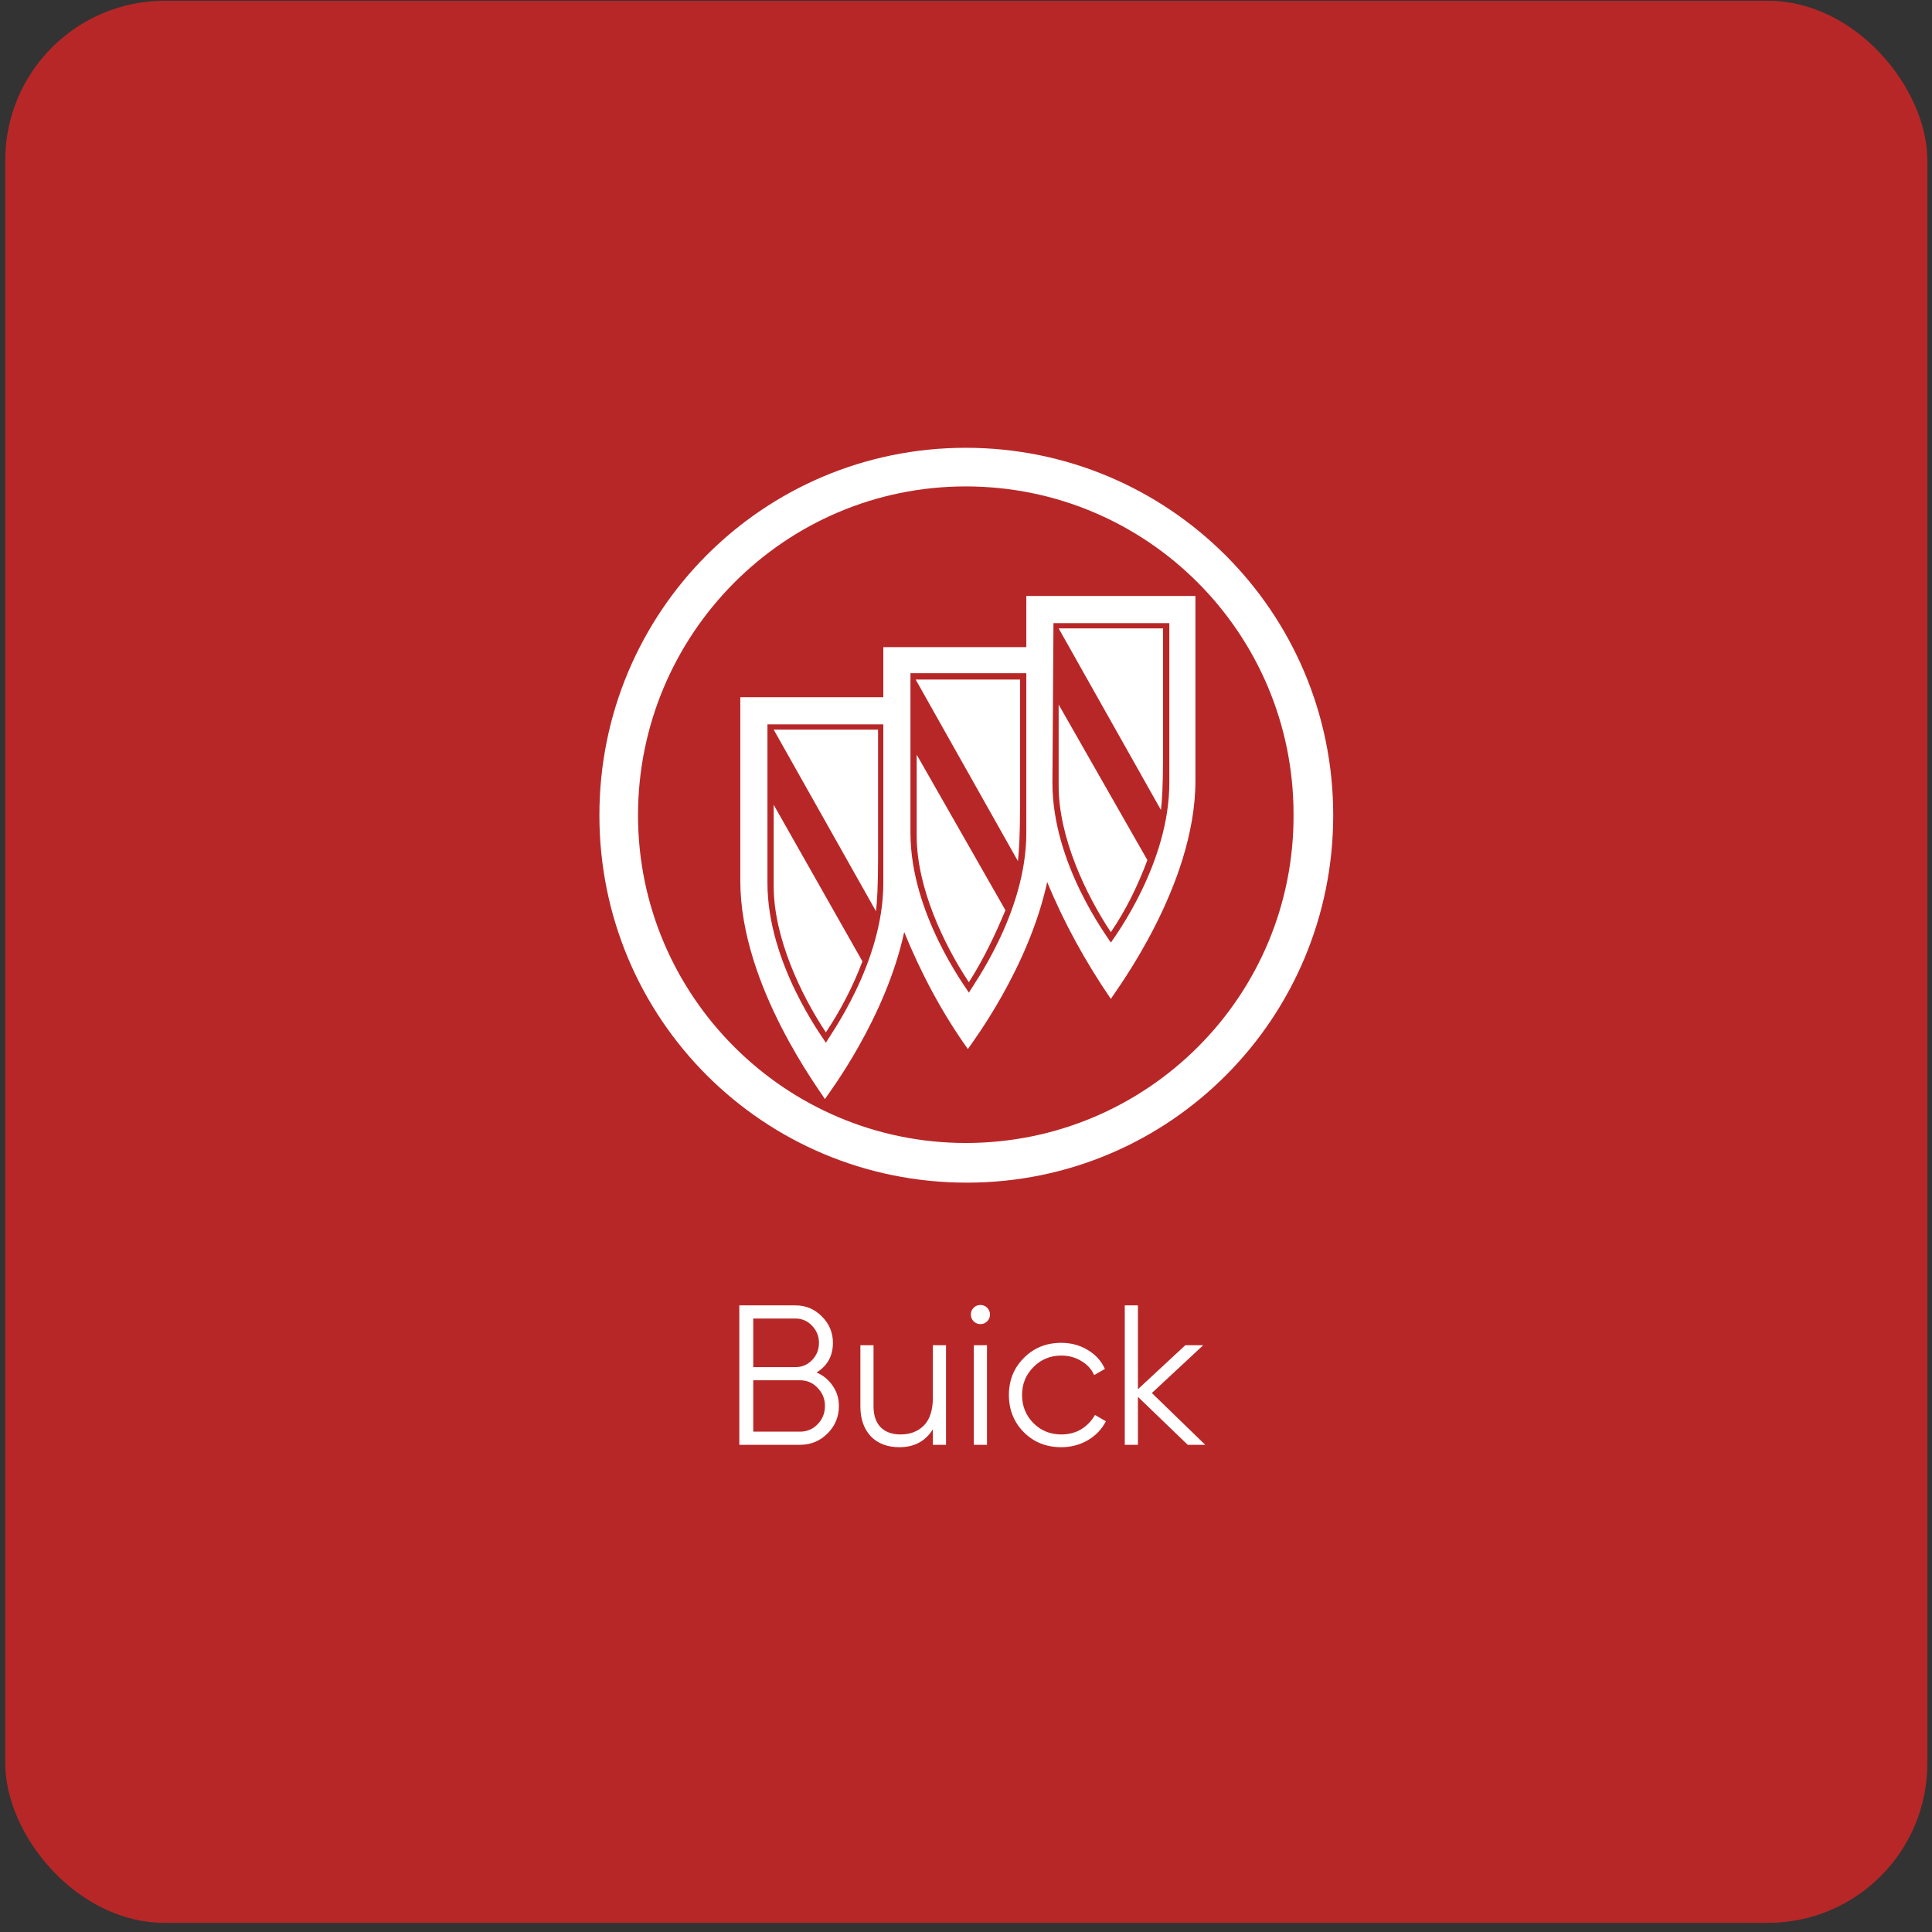
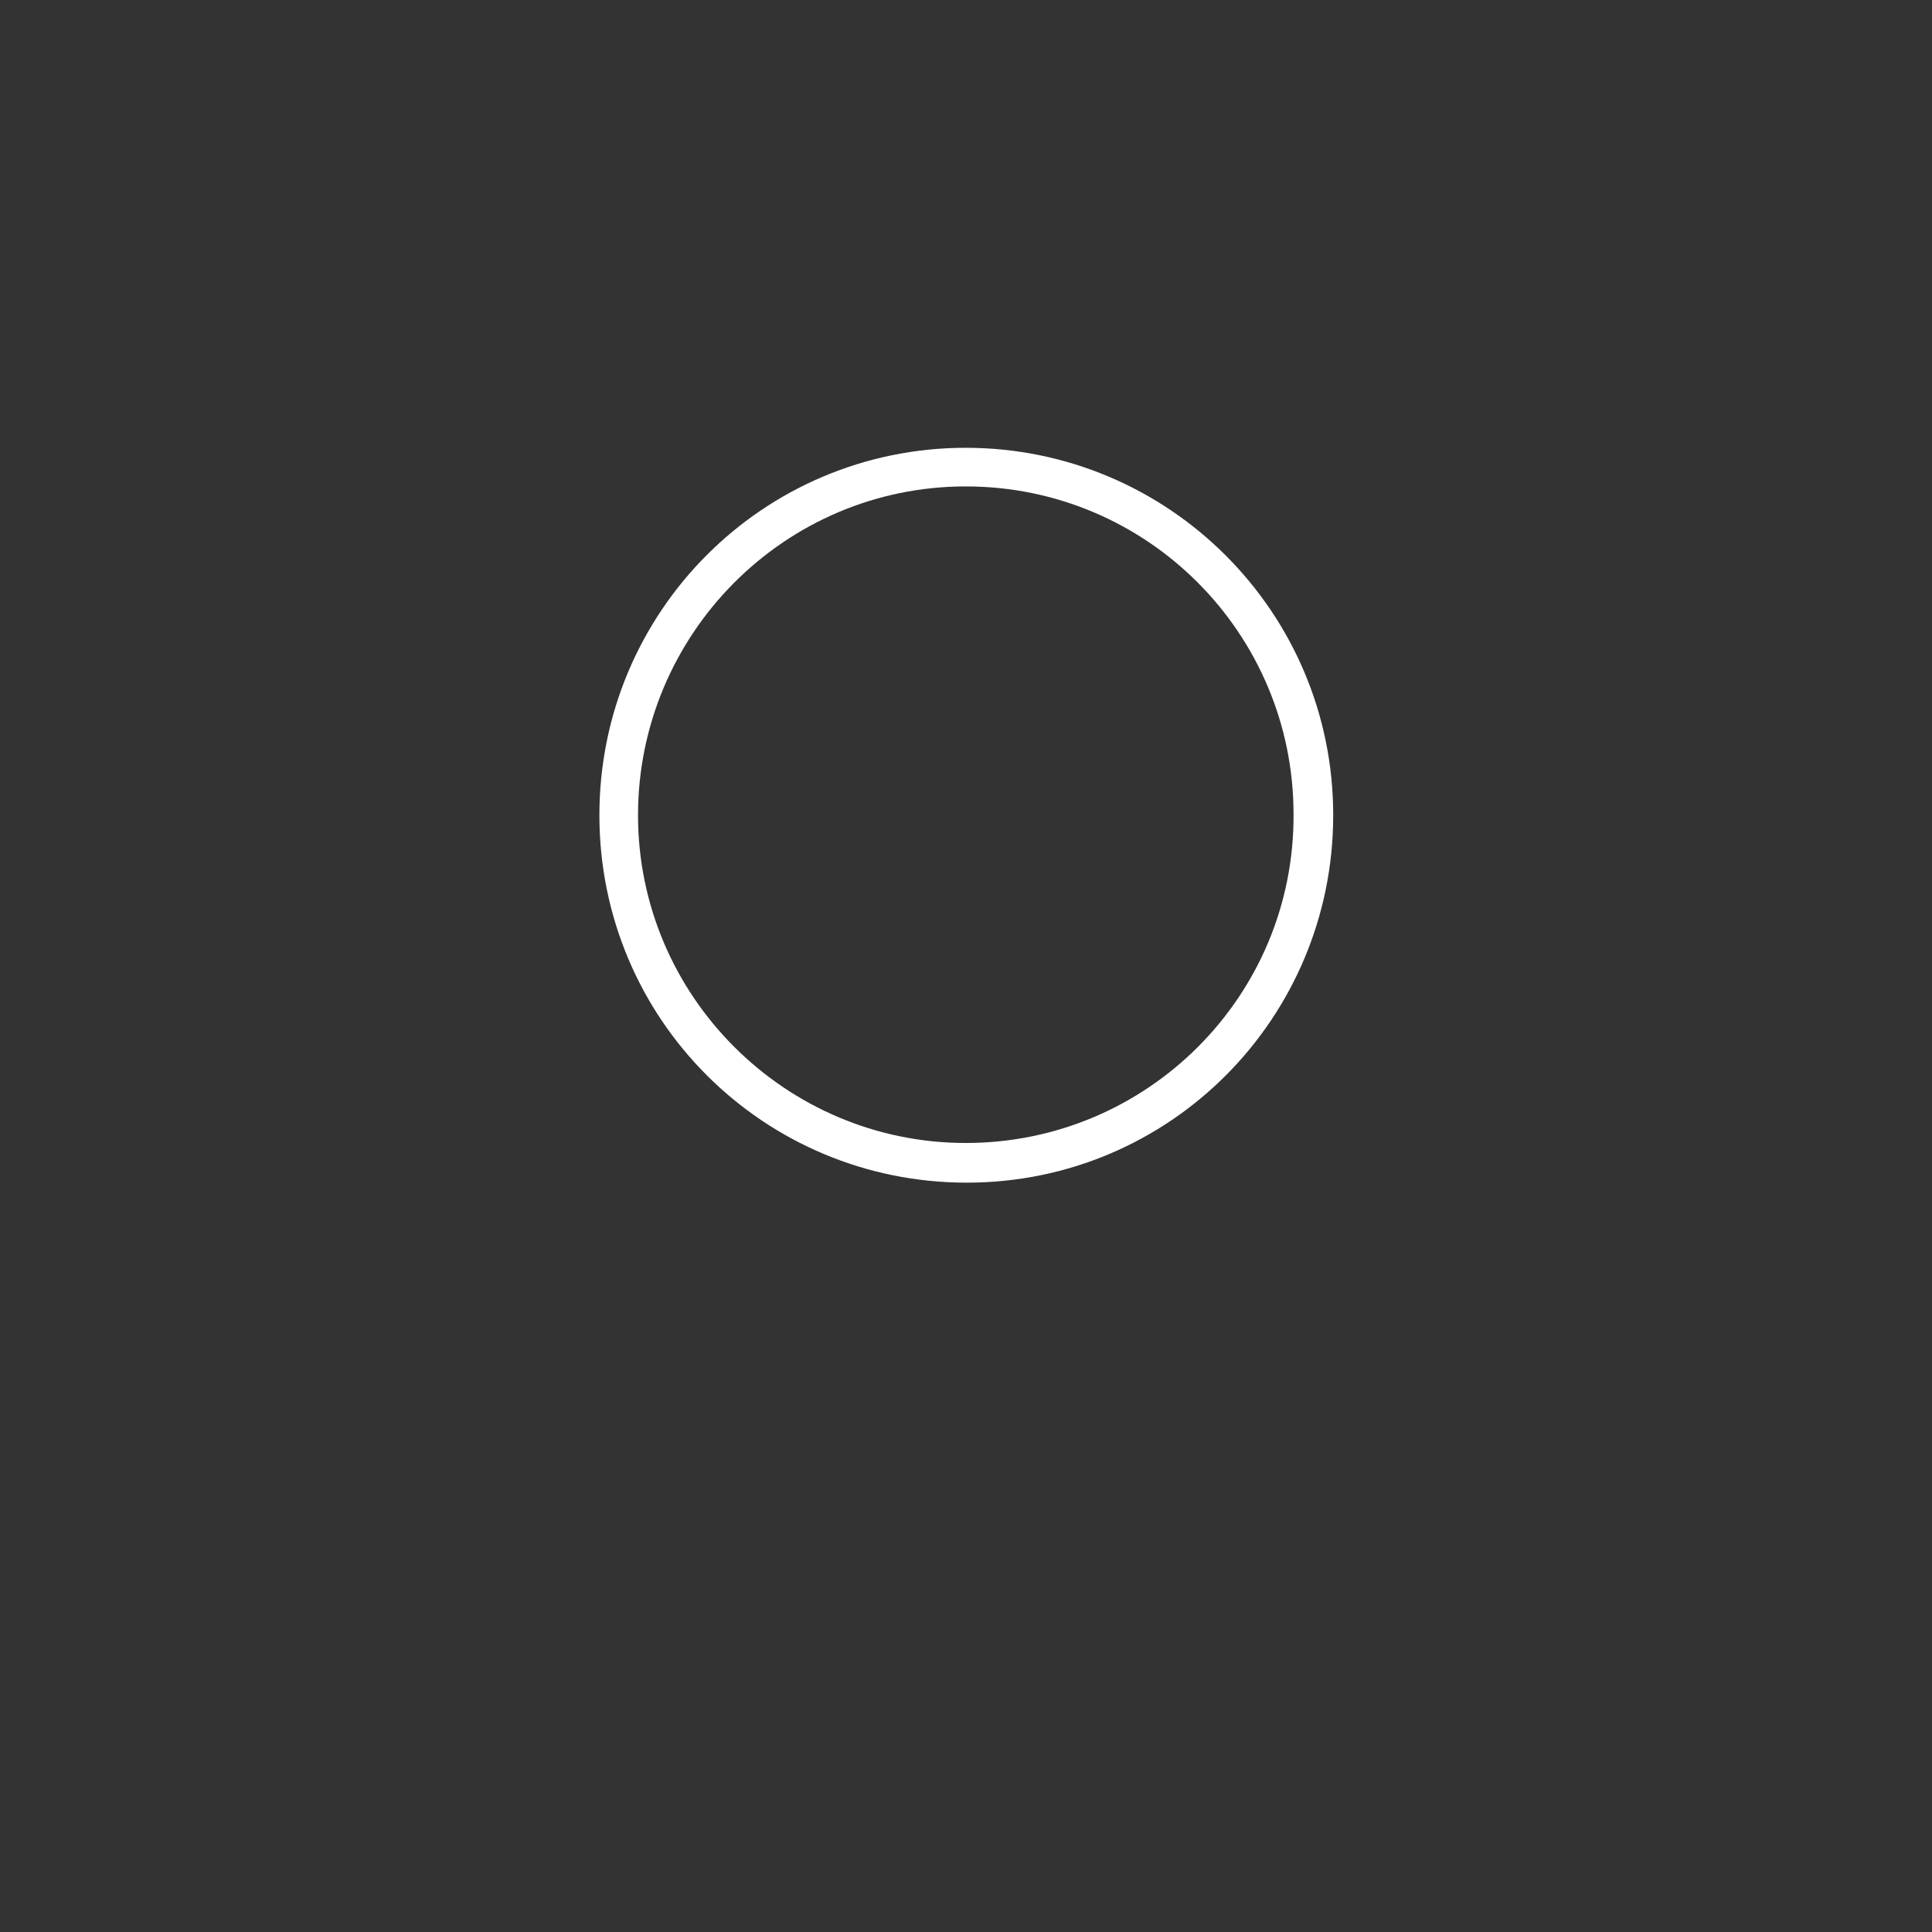
<svg xmlns="http://www.w3.org/2000/svg" width="194" height="194" viewBox="0 0 194 194" fill="none">
  <rect x="0" y="0" width="194" height="194" fill="#333333" stroke="none" />
-   <rect x="0.531" y="0.079" width="193" height="193" rx="16" fill="#B82727" />
-   <path d="M81.997 137.819C82.677 138.112 83.217 138.559 83.617 139.159C84.03 139.746 84.237 140.419 84.237 141.179C84.237 142.259 83.857 143.179 83.097 143.939C82.337 144.699 81.417 145.079 80.337 145.079H74.237V131.079H79.877C80.917 131.079 81.803 131.452 82.537 132.199C83.27 132.932 83.637 133.812 83.637 134.839C83.637 136.146 83.09 137.139 81.997 137.819ZM79.877 132.399H75.637V137.279H79.877C80.53 137.279 81.083 137.046 81.537 136.579C82.003 136.099 82.237 135.519 82.237 134.839C82.237 134.172 82.003 133.599 81.537 133.119C81.083 132.639 80.53 132.399 79.877 132.399ZM80.337 143.759C81.03 143.759 81.617 143.512 82.097 143.019C82.59 142.512 82.837 141.899 82.837 141.179C82.837 140.472 82.59 139.866 82.097 139.359C81.617 138.852 81.03 138.599 80.337 138.599H75.637V143.759H80.337ZM93.674 135.079H94.994V145.079H93.674V143.519C92.928 144.719 91.808 145.319 90.314 145.319C89.101 145.319 88.141 144.952 87.434 144.219C86.741 143.472 86.394 142.472 86.394 141.219V135.079H87.714V141.219C87.714 142.112 87.948 142.806 88.414 143.299C88.894 143.792 89.568 144.039 90.434 144.039C91.394 144.039 92.174 143.739 92.774 143.139C93.374 142.526 93.674 141.586 93.674 140.319V135.079ZM99.127 132.679C98.94 132.866 98.713 132.959 98.447 132.959C98.18 132.959 97.953 132.866 97.767 132.679C97.58 132.492 97.487 132.266 97.487 131.999C97.487 131.732 97.58 131.506 97.767 131.319C97.953 131.132 98.18 131.039 98.447 131.039C98.713 131.039 98.94 131.132 99.127 131.319C99.313 131.506 99.407 131.732 99.407 131.999C99.407 132.266 99.313 132.492 99.127 132.679ZM97.787 145.079V135.079H99.107V145.079H97.787ZM106.568 145.319C105.061 145.319 103.808 144.819 102.808 143.819C101.808 142.806 101.308 141.559 101.308 140.079C101.308 138.599 101.808 137.359 102.808 136.359C103.808 135.346 105.061 134.839 106.568 134.839C107.554 134.839 108.441 135.079 109.228 135.559C110.014 136.026 110.588 136.659 110.948 137.459L109.868 138.079C109.601 137.479 109.168 137.006 108.568 136.659C107.981 136.299 107.314 136.119 106.568 136.119C105.461 136.119 104.528 136.506 103.768 137.279C103.008 138.039 102.628 138.972 102.628 140.079C102.628 141.186 103.008 142.126 103.768 142.899C104.528 143.659 105.461 144.039 106.568 144.039C107.314 144.039 107.981 143.866 108.568 143.519C109.154 143.159 109.614 142.679 109.948 142.079L111.048 142.719C110.634 143.519 110.028 144.152 109.228 144.619C108.428 145.086 107.541 145.319 106.568 145.319ZM121.023 145.079H119.263L114.263 140.259V145.079H112.943V131.079H114.263V139.499L119.023 135.079H120.823L115.663 139.879L121.023 145.079Z" fill="white" />
  <path d="M96.978 44.965C76.644 44.965 60.188 61.421 60.188 81.86C60.188 102.299 76.644 118.755 97.083 118.755C117.522 118.755 133.873 102.194 133.873 81.86C133.873 61.421 117.312 44.965 96.978 44.965ZM96.978 114.772C78.845 114.772 64.066 99.993 64.066 81.86C64.066 63.727 78.74 48.843 96.978 48.843C115.216 48.843 129.89 63.622 129.89 81.755C129.995 99.993 115.216 114.772 96.978 114.772Z" fill="white" />
-   <path d="M103.058 64.982H88.698V70.013H74.338V88.46C74.338 99.047 82.513 109.738 82.828 110.367C83.247 109.738 88.907 102.296 90.794 93.597C92.471 97.684 94.567 101.667 97.188 105.336C97.607 104.707 103.267 97.265 105.154 88.565C106.831 92.653 109.032 96.636 111.548 100.305C111.967 99.571 120.038 88.985 120.038 78.398V59.846H103.058V64.982ZM88.698 88.67C88.698 96.741 83.247 104.078 82.933 104.707C82.618 104.183 77.063 96.741 77.063 88.67V72.738H88.698V88.67ZM103.058 83.639C103.058 91.71 97.607 99.047 97.293 99.676C96.978 99.152 91.423 91.71 91.423 83.639V67.602H103.058V83.639ZM105.783 62.571H117.417V78.608C117.417 86.679 111.967 94.016 111.548 94.645C111.233 94.121 105.678 86.784 105.678 78.608L105.783 62.571Z" fill="white" />
-   <path d="M116.786 75.992V63.099H106.304L116.576 81.337C116.681 80.499 116.786 78.822 116.786 75.992ZM115.214 86.368L106.304 70.751V78.926C106.304 84.062 109.029 89.827 111.545 93.601C113.117 91.295 114.27 88.884 115.214 86.368ZM102.426 81.023V68.235H91.945L102.216 86.473C102.321 85.53 102.426 83.853 102.426 81.023ZM100.959 91.4L92.049 75.782V83.957C92.049 89.094 94.775 94.858 97.29 98.632C98.757 96.326 99.91 93.915 100.959 91.4ZM88.171 86.159V73.266H77.689L87.961 91.504C88.066 90.666 88.171 88.989 88.171 86.159ZM86.599 96.535L77.689 80.813V88.989C77.689 94.125 80.415 99.89 82.93 103.663C84.398 101.462 85.656 99.051 86.599 96.535Z" fill="white" />
</svg>